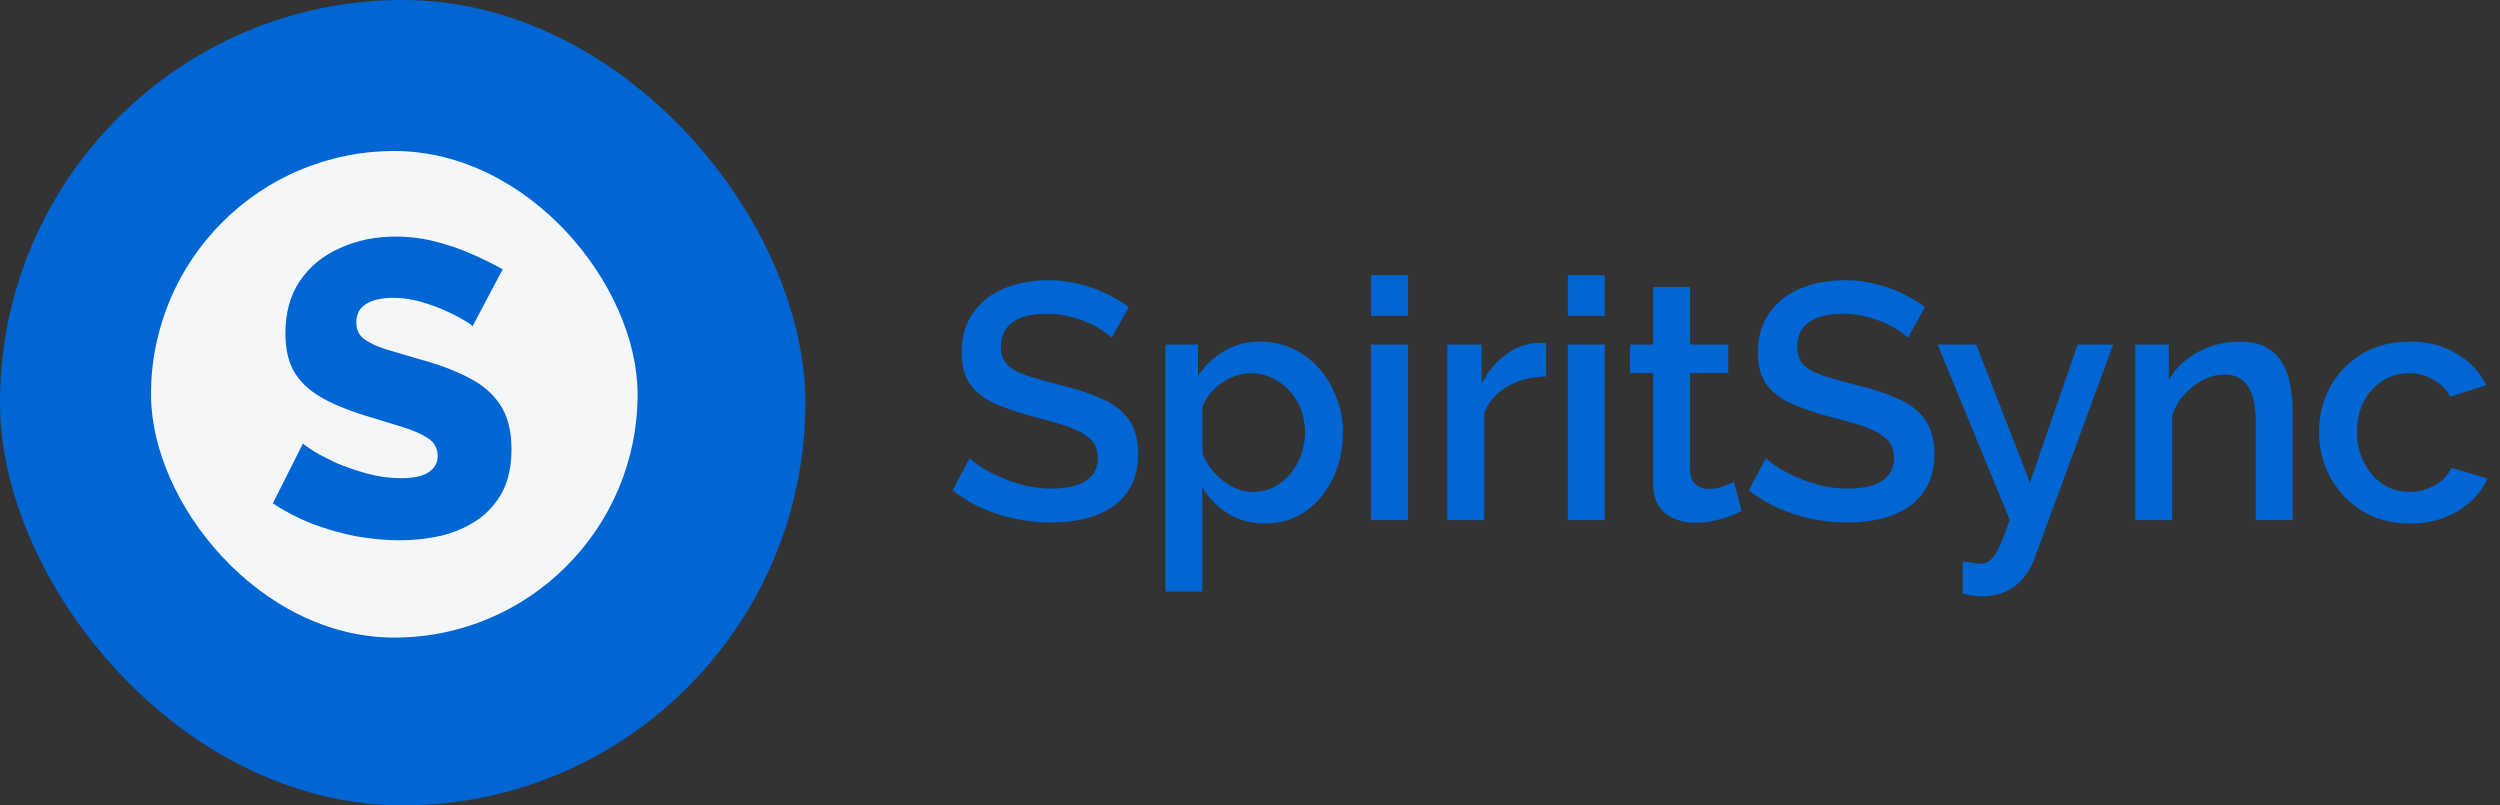
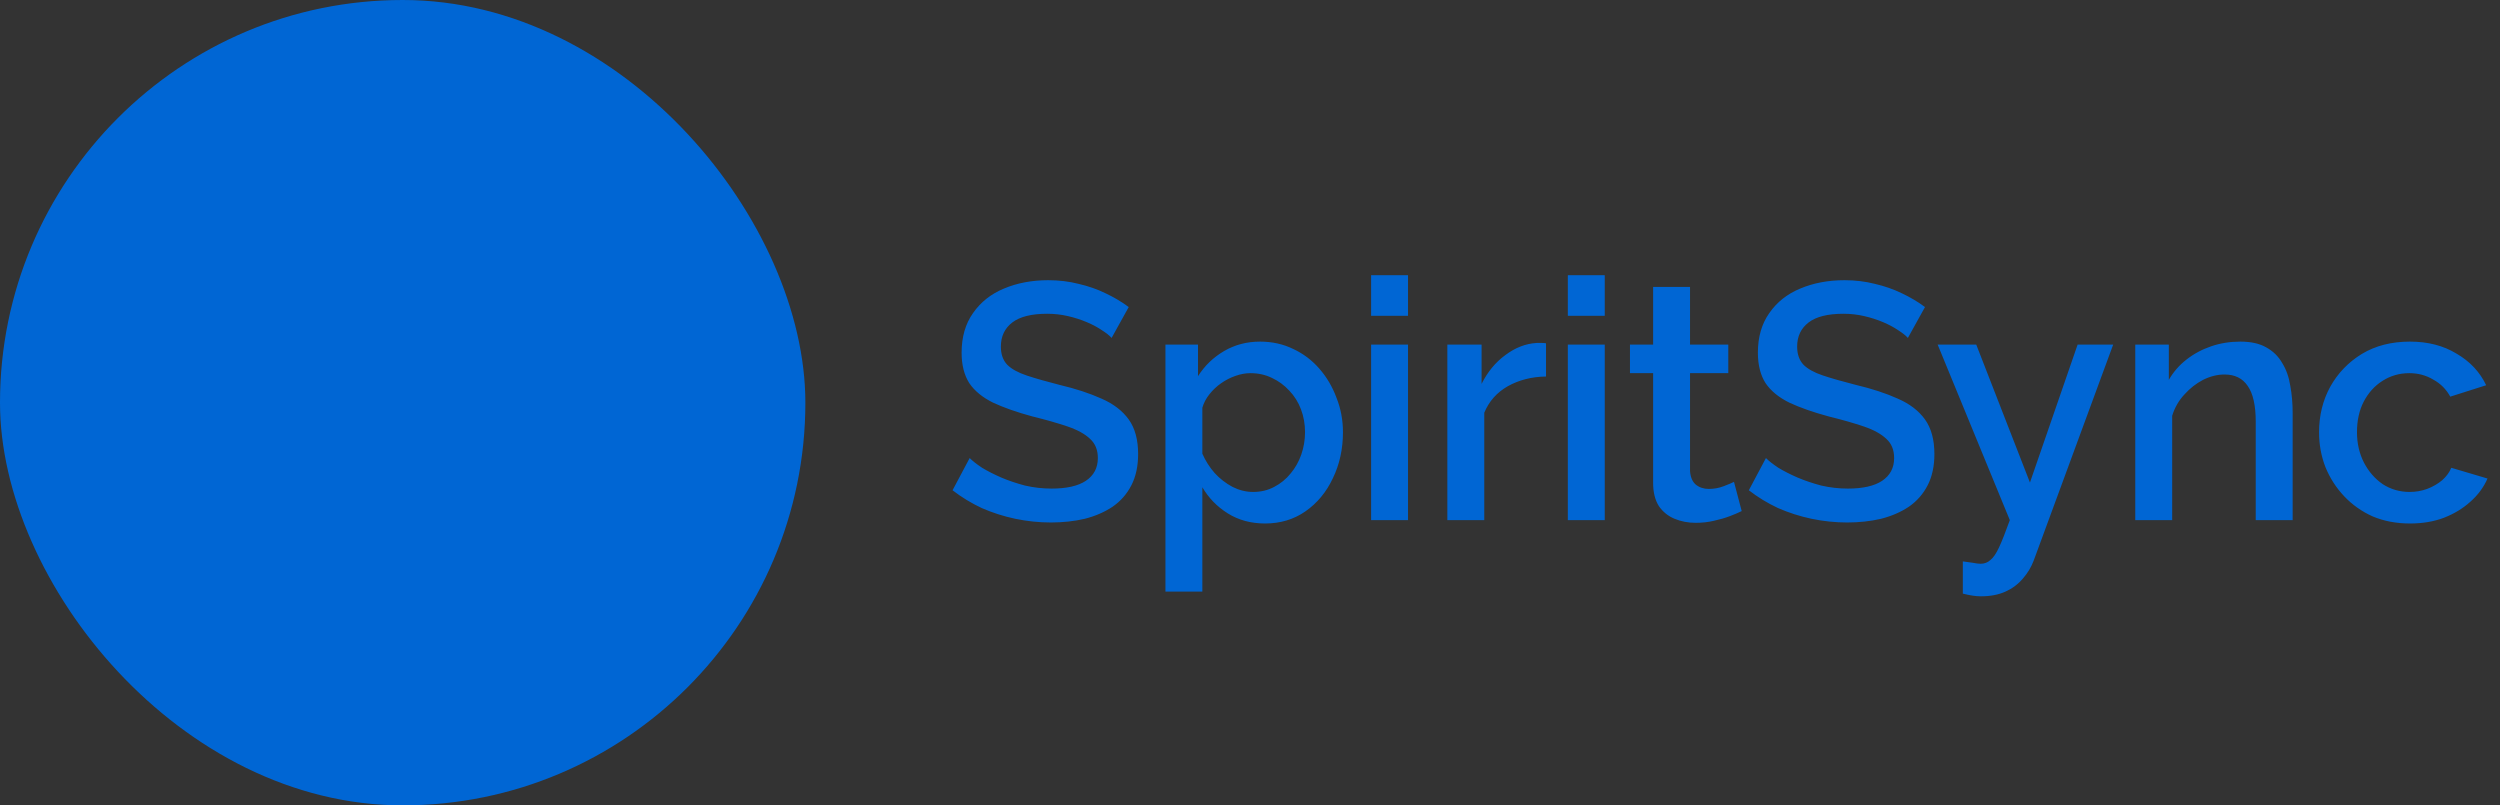
<svg xmlns="http://www.w3.org/2000/svg" width="149" height="48" viewBox="0 0 149 48" fill="none">
  <rect x="0" y="0" width="149" height="48" fill="#333333" stroke="none" />
  <rect width="48" height="48" rx="24" fill="#0066D4" />
-   <rect x="9" y="9" width="29" height="29" rx="14.5" fill="#F5F6F8" />
-   <path d="M28.16 19.45C28.11 19.367 27.935 19.242 27.635 19.075C27.335 18.892 26.96 18.7 26.51 18.5C26.06 18.3 25.568 18.125 25.035 17.975C24.501 17.825 23.968 17.75 23.435 17.75C22.735 17.75 22.193 17.875 21.81 18.125C21.426 18.358 21.235 18.725 21.235 19.225C21.235 19.625 21.376 19.942 21.66 20.175C21.96 20.408 22.385 20.617 22.935 20.8C23.485 20.967 24.16 21.167 24.96 21.4C26.093 21.7 27.076 22.067 27.91 22.5C28.743 22.917 29.376 23.458 29.81 24.125C30.26 24.792 30.485 25.675 30.485 26.775C30.485 27.775 30.301 28.625 29.935 29.325C29.568 30.008 29.068 30.567 28.435 31C27.818 31.417 27.11 31.725 26.31 31.925C25.51 32.108 24.685 32.2 23.835 32.2C22.968 32.2 22.076 32.117 21.16 31.95C20.26 31.767 19.393 31.517 18.56 31.2C17.726 30.867 16.96 30.467 16.26 30L18.06 26.425C18.126 26.508 18.343 26.667 18.71 26.9C19.076 27.117 19.526 27.35 20.06 27.6C20.61 27.833 21.218 28.042 21.885 28.225C22.551 28.408 23.226 28.5 23.91 28.5C24.643 28.5 25.185 28.383 25.535 28.15C25.901 27.917 26.085 27.592 26.085 27.175C26.085 26.725 25.893 26.375 25.51 26.125C25.143 25.875 24.635 25.65 23.985 25.45C23.351 25.25 22.618 25.025 21.785 24.775C20.701 24.442 19.801 24.067 19.085 23.65C18.385 23.233 17.86 22.725 17.51 22.125C17.176 21.525 17.01 20.775 17.01 19.875C17.01 18.625 17.301 17.575 17.885 16.725C18.485 15.858 19.285 15.208 20.285 14.775C21.285 14.325 22.376 14.1 23.56 14.1C24.393 14.1 25.193 14.2 25.96 14.4C26.743 14.6 27.468 14.85 28.135 15.15C28.818 15.45 29.426 15.75 29.96 16.05L28.16 19.45Z" fill="#0066D4" />
+   <path d="M28.16 19.45C28.11 19.367 27.935 19.242 27.635 19.075C27.335 18.892 26.96 18.7 26.51 18.5C26.06 18.3 25.568 18.125 25.035 17.975C24.501 17.825 23.968 17.75 23.435 17.75C22.735 17.75 22.193 17.875 21.81 18.125C21.426 18.358 21.235 18.725 21.235 19.225C21.235 19.625 21.376 19.942 21.66 20.175C21.96 20.408 22.385 20.617 22.935 20.8C23.485 20.967 24.16 21.167 24.96 21.4C26.093 21.7 27.076 22.067 27.91 22.5C28.743 22.917 29.376 23.458 29.81 24.125C30.26 24.792 30.485 25.675 30.485 26.775C30.485 27.775 30.301 28.625 29.935 29.325C29.568 30.008 29.068 30.567 28.435 31C27.818 31.417 27.11 31.725 26.31 31.925C25.51 32.108 24.685 32.2 23.835 32.2C22.968 32.2 22.076 32.117 21.16 31.95C20.26 31.767 19.393 31.517 18.56 31.2C17.726 30.867 16.96 30.467 16.26 30L18.06 26.425C18.126 26.508 18.343 26.667 18.71 26.9C19.076 27.117 19.526 27.35 20.06 27.6C20.61 27.833 21.218 28.042 21.885 28.225C22.551 28.408 23.226 28.5 23.91 28.5C24.643 28.5 25.185 28.383 25.535 28.15C25.901 27.917 26.085 27.592 26.085 27.175C26.085 26.725 25.893 26.375 25.51 26.125C25.143 25.875 24.635 25.65 23.985 25.45C23.351 25.25 22.618 25.025 21.785 24.775C18.385 23.233 17.86 22.725 17.51 22.125C17.176 21.525 17.01 20.775 17.01 19.875C17.01 18.625 17.301 17.575 17.885 16.725C18.485 15.858 19.285 15.208 20.285 14.775C21.285 14.325 22.376 14.1 23.56 14.1C24.393 14.1 25.193 14.2 25.96 14.4C26.743 14.6 27.468 14.85 28.135 15.15C28.818 15.45 29.426 15.75 29.96 16.05L28.16 19.45Z" fill="#0066D4" />
  <path d="M66.252 20.14C66.119 19.993 65.926 19.84 65.672 19.68C65.419 19.507 65.119 19.347 64.772 19.2C64.426 19.053 64.052 18.933 63.652 18.84C63.252 18.747 62.839 18.7 62.412 18.7C61.479 18.7 60.786 18.873 60.332 19.22C59.879 19.567 59.652 20.047 59.652 20.66C59.652 21.113 59.779 21.473 60.032 21.74C60.286 21.993 60.672 22.207 61.192 22.38C61.712 22.553 62.366 22.74 63.152 22.94C64.112 23.167 64.946 23.44 65.652 23.76C66.359 24.067 66.899 24.48 67.272 25C67.646 25.52 67.832 26.207 67.832 27.06C67.832 27.78 67.699 28.4 67.432 28.92C67.166 29.44 66.792 29.867 66.312 30.2C65.832 30.52 65.279 30.76 64.652 30.92C64.026 31.067 63.352 31.14 62.632 31.14C61.926 31.14 61.219 31.067 60.512 30.92C59.819 30.773 59.152 30.56 58.512 30.28C57.886 29.987 57.306 29.633 56.772 29.22L57.792 27.3C57.966 27.473 58.212 27.667 58.532 27.88C58.866 28.08 59.246 28.273 59.672 28.46C60.112 28.647 60.586 28.807 61.092 28.94C61.612 29.06 62.139 29.12 62.672 29.12C63.566 29.12 64.246 28.967 64.712 28.66C65.192 28.34 65.432 27.887 65.432 27.3C65.432 26.82 65.279 26.44 64.972 26.16C64.666 25.867 64.219 25.62 63.632 25.42C63.046 25.22 62.346 25.02 61.532 24.82C60.599 24.567 59.819 24.293 59.192 24C58.566 23.693 58.092 23.307 57.772 22.84C57.466 22.36 57.312 21.753 57.312 21.02C57.312 20.087 57.539 19.3 57.992 18.66C58.446 18.007 59.059 17.52 59.832 17.2C60.619 16.867 61.499 16.7 62.472 16.7C63.112 16.7 63.719 16.773 64.292 16.92C64.866 17.053 65.399 17.24 65.892 17.48C66.399 17.72 66.859 17.993 67.272 18.3L66.252 20.14ZM75.4 31.2C74.56 31.2 73.82 31 73.18 30.6C72.54 30.2 72.033 29.68 71.66 29.04V35.26H69.46V20.54H71.4V22.42C71.8 21.793 72.32 21.293 72.96 20.92C73.6 20.547 74.313 20.36 75.1 20.36C75.82 20.36 76.48 20.507 77.08 20.8C77.68 21.08 78.2 21.473 78.64 21.98C79.08 22.487 79.42 23.067 79.66 23.72C79.913 24.36 80.04 25.04 80.04 25.76C80.04 26.76 79.84 27.673 79.44 28.5C79.053 29.327 78.507 29.987 77.8 30.48C77.106 30.96 76.306 31.2 75.4 31.2ZM74.68 29.32C75.147 29.32 75.567 29.22 75.94 29.02C76.326 28.82 76.653 28.553 76.92 28.22C77.2 27.887 77.413 27.507 77.56 27.08C77.707 26.653 77.78 26.213 77.78 25.76C77.78 25.28 77.7 24.827 77.54 24.4C77.38 23.973 77.147 23.6 76.84 23.28C76.546 22.96 76.2 22.707 75.8 22.52C75.413 22.333 74.987 22.24 74.52 22.24C74.24 22.24 73.947 22.293 73.64 22.4C73.333 22.507 73.046 22.653 72.78 22.84C72.513 23.027 72.28 23.247 72.08 23.5C71.88 23.753 71.74 24.02 71.66 24.3V27.04C71.847 27.467 72.093 27.853 72.4 28.2C72.707 28.533 73.06 28.807 73.46 29.02C73.86 29.22 74.266 29.32 74.68 29.32ZM81.718 31V20.54H83.918V31H81.718ZM81.718 18.82V16.4H83.918V18.82H81.718ZM92.142 22.44C91.289 22.453 90.529 22.647 89.862 23.02C89.209 23.393 88.742 23.92 88.462 24.6V31H86.262V20.54H88.302V22.88C88.662 22.16 89.135 21.587 89.722 21.16C90.309 20.72 90.929 20.48 91.582 20.44C91.716 20.44 91.822 20.44 91.902 20.44C91.996 20.44 92.076 20.447 92.142 20.46V22.44ZM93.443 31V20.54H95.643V31H93.443ZM93.443 18.82V16.4H95.643V18.82H93.443ZM103.806 30.46C103.62 30.553 103.386 30.653 103.106 30.76C102.826 30.867 102.506 30.96 102.146 31.04C101.8 31.12 101.44 31.16 101.066 31.16C100.613 31.16 100.193 31.08 99.806 30.92C99.42 30.76 99.106 30.507 98.866 30.16C98.64 29.8 98.526 29.34 98.526 28.78V22.24H97.146V20.54H98.526V17.1H100.726V20.54H103.006V22.24H100.726V28.08C100.753 28.44 100.866 28.707 101.066 28.88C101.28 29.053 101.54 29.14 101.846 29.14C102.153 29.14 102.446 29.087 102.726 28.98C103.006 28.873 103.213 28.787 103.346 28.72L103.806 30.46ZM113.71 20.14C113.577 19.993 113.383 19.84 113.13 19.68C112.877 19.507 112.577 19.347 112.23 19.2C111.883 19.053 111.51 18.933 111.11 18.84C110.71 18.747 110.297 18.7 109.87 18.7C108.937 18.7 108.243 18.873 107.79 19.22C107.337 19.567 107.11 20.047 107.11 20.66C107.11 21.113 107.237 21.473 107.49 21.74C107.743 21.993 108.13 22.207 108.65 22.38C109.17 22.553 109.823 22.74 110.61 22.94C111.57 23.167 112.403 23.44 113.11 23.76C113.817 24.067 114.357 24.48 114.73 25C115.103 25.52 115.29 26.207 115.29 27.06C115.29 27.78 115.157 28.4 114.89 28.92C114.623 29.44 114.25 29.867 113.77 30.2C113.29 30.52 112.737 30.76 112.11 30.92C111.483 31.067 110.81 31.14 110.09 31.14C109.383 31.14 108.677 31.067 107.97 30.92C107.277 30.773 106.61 30.56 105.97 30.28C105.343 29.987 104.763 29.633 104.23 29.22L105.25 27.3C105.423 27.473 105.67 27.667 105.99 27.88C106.323 28.08 106.703 28.273 107.13 28.46C107.57 28.647 108.043 28.807 108.55 28.94C109.07 29.06 109.597 29.12 110.13 29.12C111.023 29.12 111.703 28.967 112.17 28.66C112.65 28.34 112.89 27.887 112.89 27.3C112.89 26.82 112.737 26.44 112.43 26.16C112.123 25.867 111.677 25.62 111.09 25.42C110.503 25.22 109.803 25.02 108.99 24.82C108.057 24.567 107.277 24.293 106.65 24C106.023 23.693 105.55 23.307 105.23 22.84C104.923 22.36 104.77 21.753 104.77 21.02C104.77 20.087 104.997 19.3 105.45 18.66C105.903 18.007 106.517 17.52 107.29 17.2C108.077 16.867 108.957 16.7 109.93 16.7C110.57 16.7 111.177 16.773 111.75 16.92C112.323 17.053 112.857 17.24 113.35 17.48C113.857 17.72 114.317 17.993 114.73 18.3L113.71 20.14ZM116.985 33.46C117.185 33.487 117.378 33.513 117.565 33.54C117.765 33.58 117.925 33.6 118.045 33.6C118.271 33.6 118.465 33.527 118.625 33.38C118.798 33.247 118.971 32.993 119.145 32.62C119.318 32.247 119.531 31.707 119.785 31L115.485 20.54H117.785L120.985 28.76L123.825 20.54H125.945L121.205 33.42C121.058 33.807 120.845 34.16 120.565 34.48C120.285 34.813 119.938 35.073 119.525 35.26C119.111 35.447 118.625 35.54 118.065 35.54C117.905 35.54 117.738 35.527 117.565 35.5C117.391 35.473 117.198 35.433 116.985 35.38V33.46ZM136.642 31H134.442V25.14C134.442 24.167 134.282 23.453 133.962 23C133.656 22.547 133.196 22.32 132.582 22.32C132.156 22.32 131.729 22.427 131.302 22.64C130.889 22.853 130.516 23.147 130.182 23.52C129.849 23.88 129.609 24.3 129.462 24.78V31H127.262V20.54H129.262V22.64C129.529 22.173 129.876 21.773 130.302 21.44C130.742 21.093 131.236 20.827 131.782 20.64C132.329 20.453 132.909 20.36 133.522 20.36C134.149 20.36 134.662 20.473 135.062 20.7C135.476 20.927 135.796 21.24 136.022 21.64C136.262 22.027 136.422 22.48 136.502 23C136.596 23.507 136.642 24.047 136.642 24.62V31ZM143.636 31.2C142.822 31.2 142.082 31.06 141.416 30.78C140.762 30.487 140.196 30.087 139.716 29.58C139.236 29.073 138.862 28.493 138.596 27.84C138.342 27.187 138.216 26.493 138.216 25.76C138.216 24.773 138.436 23.873 138.876 23.06C139.329 22.247 139.956 21.593 140.756 21.1C141.569 20.607 142.529 20.36 143.636 20.36C144.702 20.36 145.629 20.6 146.416 21.08C147.216 21.547 147.802 22.173 148.176 22.96L146.036 23.64C145.796 23.2 145.456 22.86 145.016 22.62C144.589 22.367 144.116 22.24 143.596 22.24C143.009 22.24 142.476 22.393 141.996 22.7C141.529 22.993 141.156 23.407 140.876 23.94C140.609 24.46 140.476 25.067 140.476 25.76C140.476 26.427 140.616 27.033 140.896 27.58C141.176 28.113 141.549 28.54 142.016 28.86C142.496 29.167 143.029 29.32 143.616 29.32C143.976 29.32 144.322 29.26 144.656 29.14C145.002 29.007 145.302 28.833 145.556 28.62C145.809 28.393 145.989 28.147 146.096 27.88L148.256 28.52C148.029 29.04 147.689 29.5 147.236 29.9C146.796 30.3 146.269 30.62 145.656 30.86C145.056 31.087 144.382 31.2 143.636 31.2Z" fill="#0066D4" />
</svg>